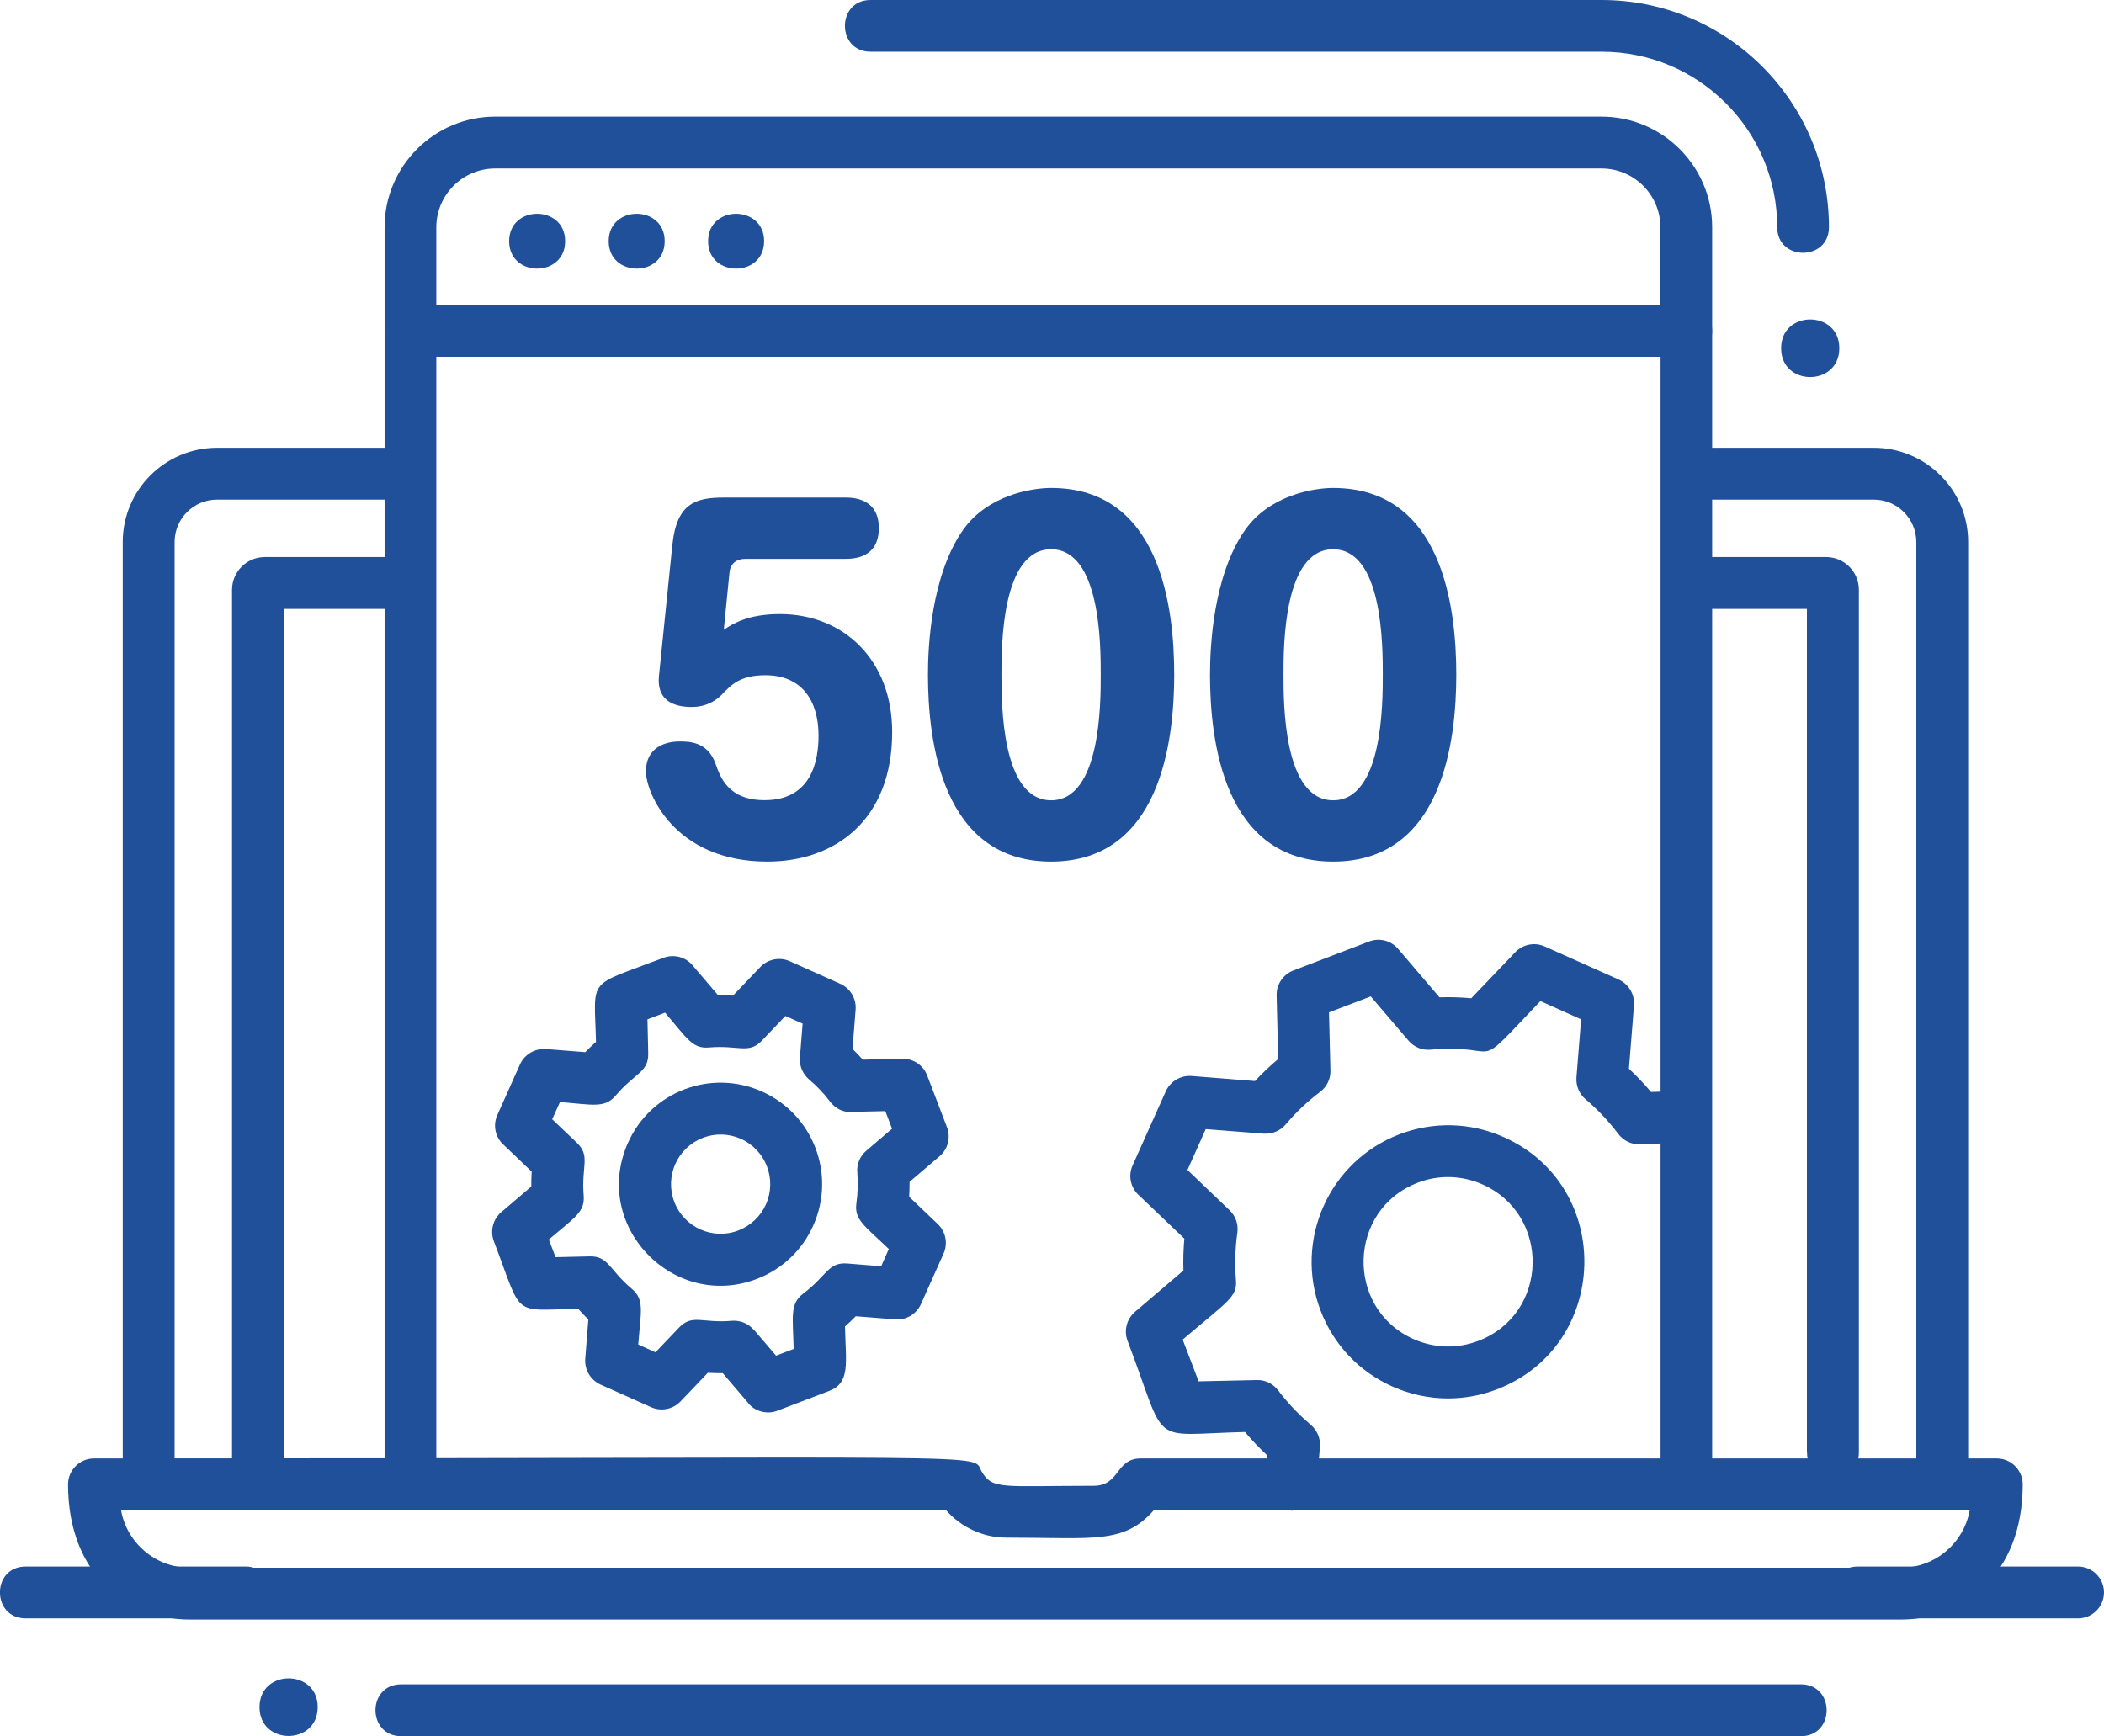
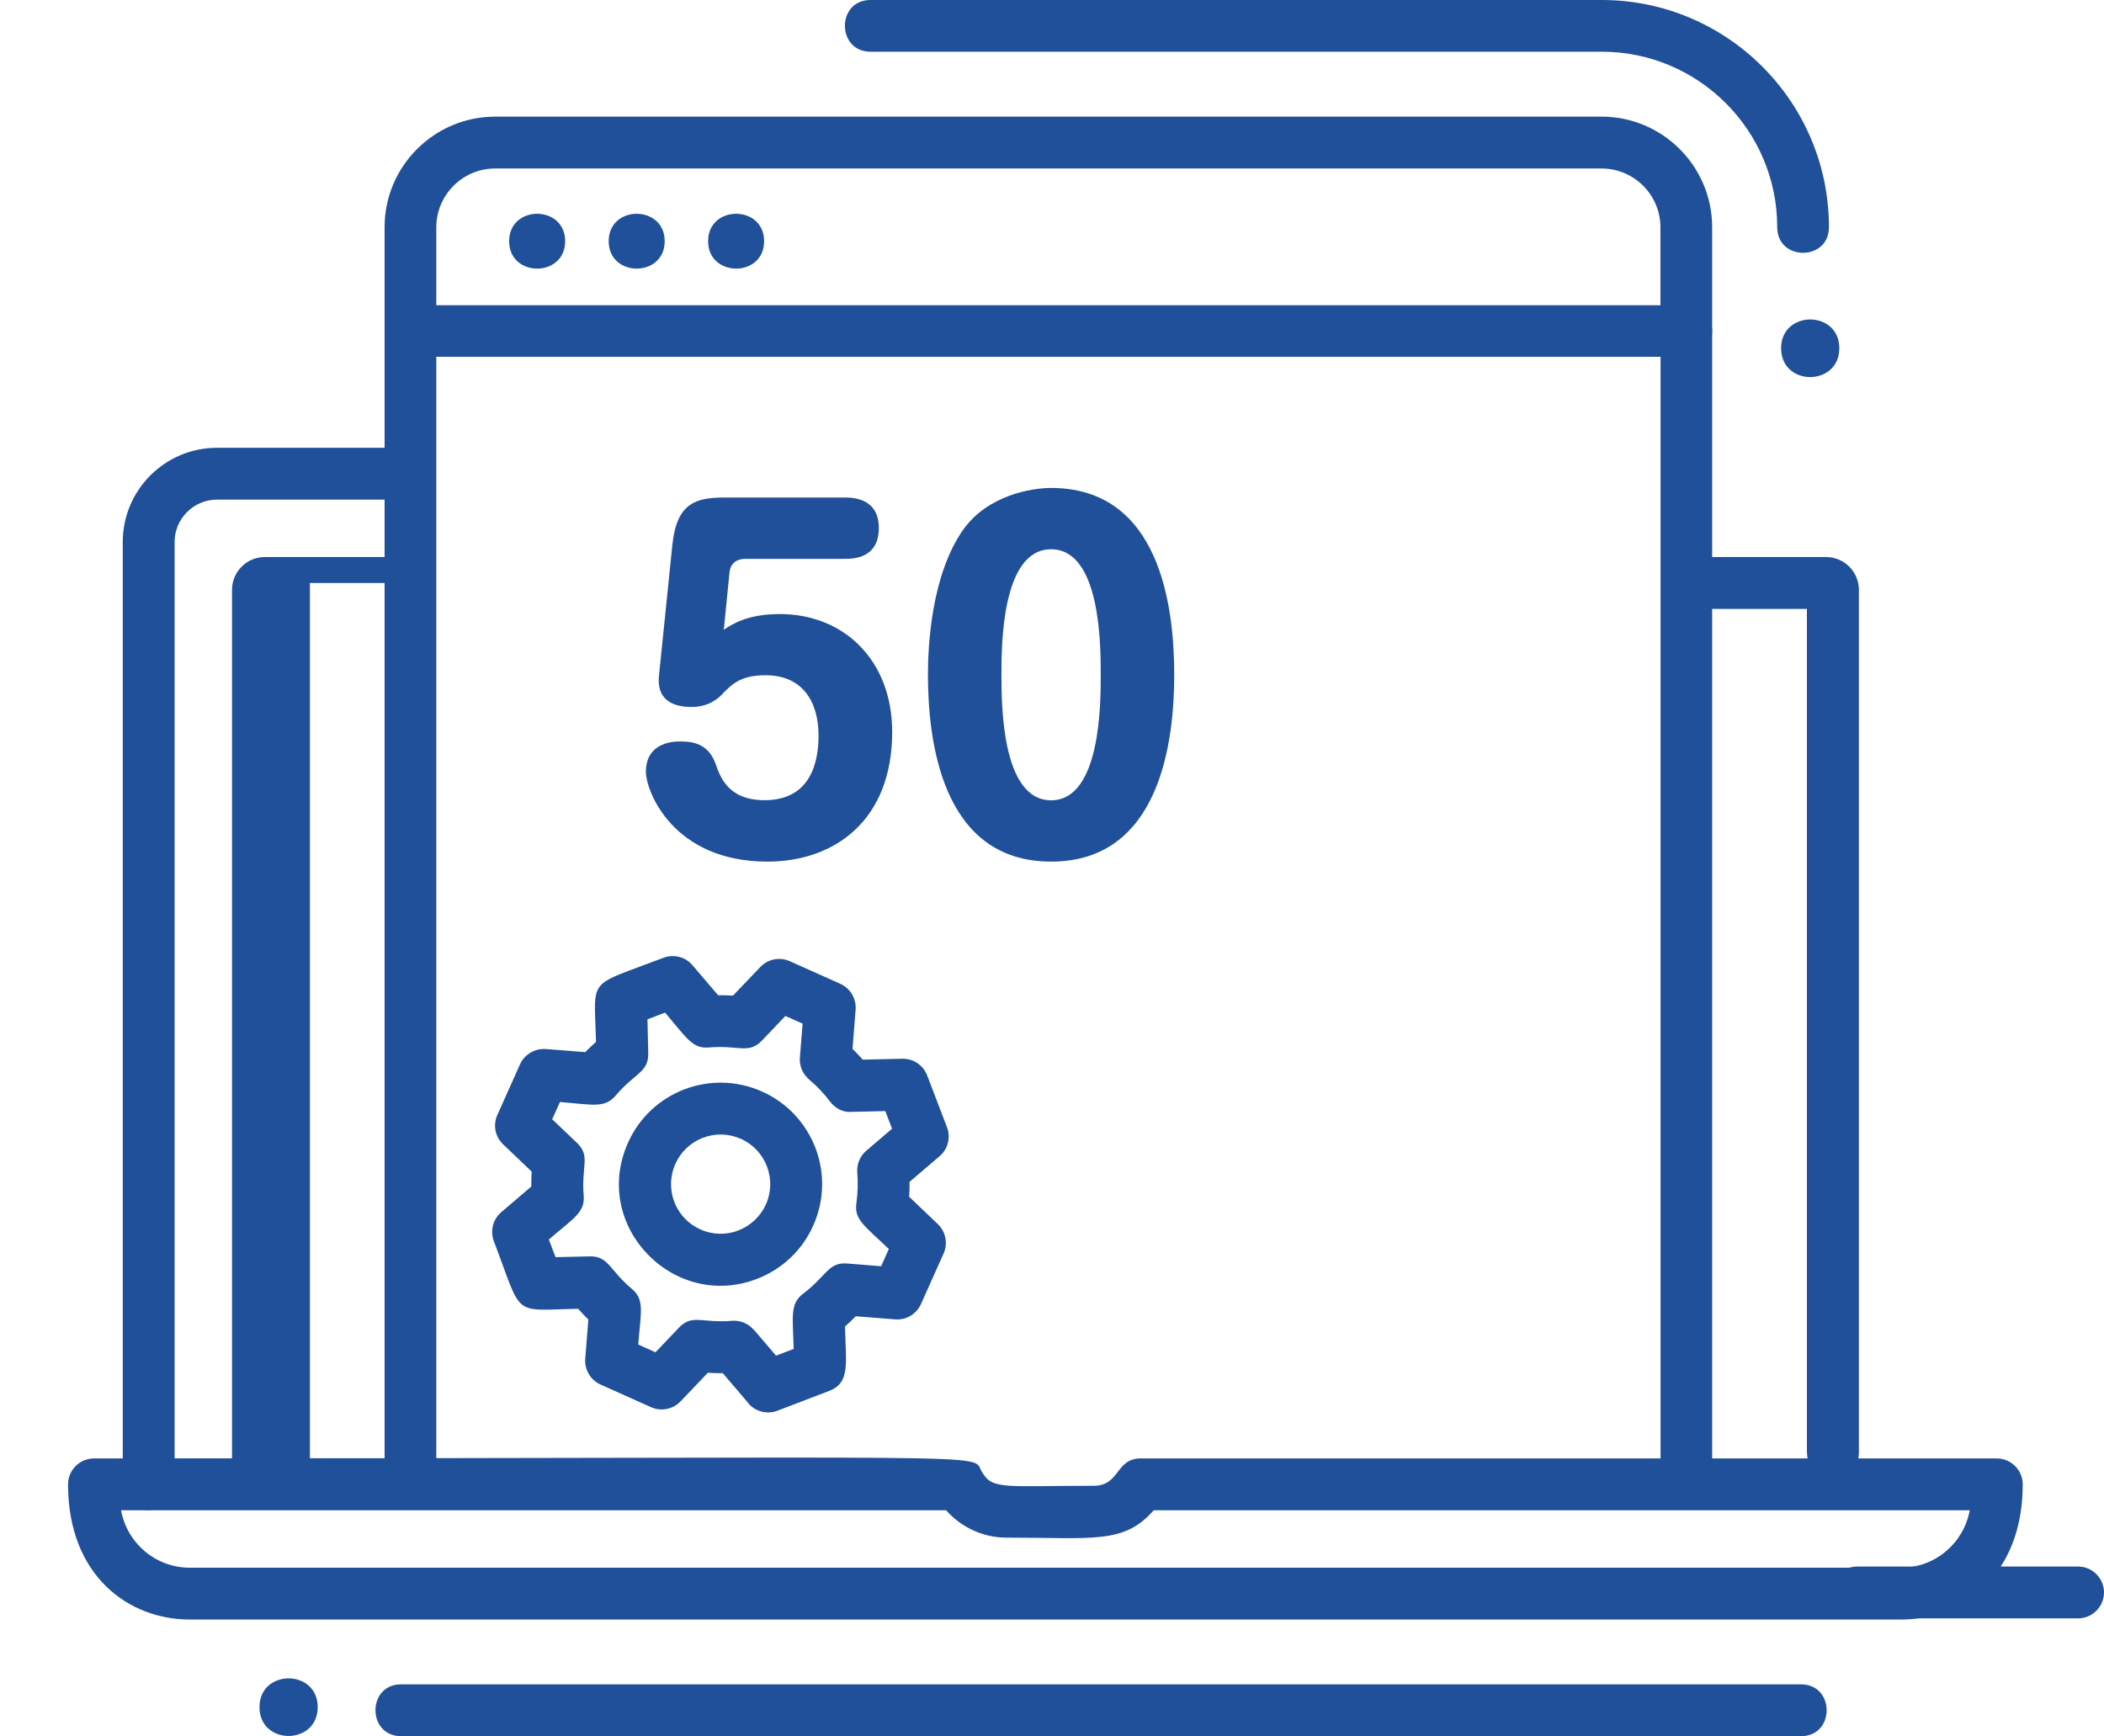
<svg xmlns="http://www.w3.org/2000/svg" id="_イヤー_2" viewBox="0 0 162.32 133.96">
  <defs>
    <style>.cls-1{fill:#1f5099;}</style>
  </defs>
  <g id="icons">
    <g>
      <path class="cls-1" d="M51.88,41.98c.34-3.22,1.88-3.59,4-3.59h9.3c.54,0,2.62,0,2.62,2.35s-1.98,2.38-2.62,2.38h-7.69c-.64,0-1.14,.34-1.21,1.04l-.44,4.43c.7-.47,1.88-1.21,4.33-1.21,4.93,0,8.66,3.56,8.66,9.1,0,6.78-4.4,10-9.63,10-7.25,0-9.37-5.4-9.37-6.95,0-1.85,1.48-2.32,2.58-2.32,.74,0,2.18,0,2.79,1.71,.37,1.04,.97,2.82,3.79,2.82,3.62,0,4.16-3.05,4.16-4.97,0-2.69-1.28-4.67-4.09-4.67-1.95,0-2.62,.71-3.42,1.54-.2,.2-.94,.91-2.28,.91-1.44,0-2.72-.54-2.52-2.42l1.04-10.17Z" />
      <path class="cls-1" d="M90.59,52.05c0,5.07-1.04,14.43-9.5,14.43s-9.5-9.37-9.5-14.43c0-2.15,.24-7.65,2.72-11.18,1.88-2.65,5.24-3.22,6.78-3.22,8.39,0,9.5,9.13,9.5,14.4Zm-13.33,0c0,2.22,0,9.7,3.83,9.7s3.83-7.49,3.83-9.7,0-9.67-3.83-9.67-3.83,7.49-3.83,9.67Z" />
-       <path class="cls-1" d="M112.35,52.05c0,5.07-1.04,14.43-9.5,14.43s-9.5-9.37-9.5-14.43c0-2.15,.24-7.65,2.72-11.18,1.88-2.65,5.24-3.22,6.78-3.22,8.39,0,9.5,9.13,9.5,14.4Zm-13.33,0c0,2.22,0,9.7,3.83,9.7s3.83-7.49,3.83-9.7,0-9.67-3.83-9.67-3.83,7.49-3.83,9.67Z" />
    </g>
    <g>
      <path class="cls-1" d="M20.02,131.72c0,2.97,4.49,2.96,4.49,0s-4.49-2.96-4.49,0Z" />
      <path class="cls-1" d="M137.41,26.87c0,2.97,4.49,2.96,4.49,0s-4.49-2.96-4.49,0Z" />
      <path class="cls-1" d="M29.67,112.97V25.54c0-2.63,3.99-2.64,3.99,0V112.97c0,2.63-3.99,2.64-3.99,0Z" />
      <path class="cls-1" d="M128.11,112.97V25.54c0-1.1,.89-1.99,1.99-1.99s1.99,.89,1.99,1.99V112.97c0,2.63-3.99,2.64-3.99,0Z" />
      <path class="cls-1" d="M137.11,17.53c0-7.47-6.07-13.54-13.54-13.54h-56.41c-2.63,0-2.64-3.99,0-3.99h56.41c9.67,0,17.53,7.86,17.53,17.53,0,2.63-3.99,2.64-3.99,0Z" />
      <path class="cls-1" d="M129.98,27.53c-.08,0-98.24,0-98.32,0-1.1,0-1.99-.89-1.99-1.99v-8.01c0-4.7,3.83-8.53,8.53-8.53H123.56c4.7,0,8.53,3.83,8.53,8.53v8.01c0,1.18-1.01,2.07-2.11,1.99Zm-96.33-3.98h94.45v-6.01c0-2.5-2.04-4.54-4.54-4.54H38.2c-2.5,0-4.54,2.04-4.54,4.54v6.01Z" />
      <path class="cls-1" d="M9.47,114.53V41.82c0-4.01,3.26-7.27,7.27-7.27h13.01c2.64,0,2.65,4,0,4h-13.01c-1.8,0-3.27,1.47-3.27,3.27V114.53c0,2.64-4,2.65-4,0Z" />
-       <path class="cls-1" d="M147.84,114.53V41.82c0-1.8-1.47-3.27-3.27-3.27h-13.01c-1.1,0-2-.9-2-2s.9-2,2-2h13.01c4.01,0,7.27,3.26,7.27,7.27V114.53c0,2.64-4,2.65-4,0Z" />
-       <path class="cls-1" d="M17.9,113.14V45.51c0-1.39,1.13-2.53,2.53-2.53h9.33c1.1,0,2,.9,2,2s-.9,2-2,2h-7.85V113.14c0,2.64-4,2.65-4,0Z" />
+       <path class="cls-1" d="M17.9,113.14V45.51c0-1.39,1.13-2.53,2.53-2.53h9.33c1.1,0,2,.9,2,2h-7.85V113.14c0,2.64-4,2.65-4,0Z" />
      <path class="cls-1" d="M139.4,112.07V46.98h-7.85c-1.1,0-2-.9-2-2s.9-2,2-2h9.33c1.39,0,2.53,1.13,2.53,2.53V112.07c0,2.64-4,2.65-4,0Zm1.47-65.09h0Z" />
      <path class="cls-1" d="M146.67,124.96H14.63c-4.72,0-9.38-3.39-9.38-10.43,0-1.1,.9-2,2-2,71.79,0,67.64-.45,68.48,1,.84,1.44,1.59,1.11,8.64,1.11,2.05,0,1.68-2.11,3.63-2.11h66.05c1.1,0,2,.9,2,2,0,7.04-4.69,10.43-9.38,10.43ZM9.34,116.53c.45,2.51,2.65,4.43,5.29,4.43H146.67c2.64,0,4.84-1.92,5.29-4.43h-62.95c-2.32,2.63-4.61,2.11-11.38,2.11-1.78,0-3.47-.79-4.64-2.11H9.34Z" />
      <path class="cls-1" d="M160.32,124.87h-17c-2.64,0-2.65-4,0-4h17c1.1,0,2,.9,2,2s-.9,2-2,2Z" />
-       <path class="cls-1" d="M18.98,124.87H1.98c-2.64,0-2.65-4,0-4H18.98c1.1,0,2,.9,2,2s-.9,2-2,2Z" />
      <path class="cls-1" d="M138.95,133.96H30.95c-2.64,0-2.65-4,0-4h107.99c2.64,0,2.65,4,0,4Z" />
      <path class="cls-1" d="M39.28,18.61c0,2.82,4.32,2.82,4.32,0s-4.32-2.82-4.32,0Z" />
      <path class="cls-1" d="M46.96,18.61c0,2.82,4.32,2.82,4.32,0s-4.32-2.82-4.32,0Z" />
      <path class="cls-1" d="M54.63,18.61c0,2.82,4.32,2.82,4.32,0s-4.32-2.82-4.32,0Z" />
      <g id="gear-5-icon">
-         <path class="cls-1" d="M99.58,116.54c-.05,0-.11,0-.16,0-1.1-.09-1.92-1.05-1.84-2.15l.17-2.11c-.6-.56-1.17-1.16-1.7-1.79-7.58,.18-5.89,1.29-9.06-7.03-.3-.79-.07-1.69,.57-2.24l3.74-3.19c-.03-.82,0-1.65,.07-2.46l-3.55-3.39c-.61-.58-.79-1.49-.44-2.26l2.56-5.72c.35-.77,1.15-1.24,1.98-1.18l4.9,.39c.56-.6,1.16-1.17,1.79-1.7l-.12-4.91c-.02-.85,.5-1.61,1.29-1.92l5.85-2.24c.79-.3,1.68-.07,2.23,.57l3.19,3.74c.82-.03,1.64,0,2.46,.07l3.39-3.55c.58-.61,1.49-.79,2.26-.45l5.72,2.56c.77,.35,1.24,1.14,1.18,1.98l-.39,4.9c.6,.56,1.17,1.16,1.7,1.79l1.53-.04c1.1-.07,2.02,.85,2.05,1.95,.03,1.1-.85,2.02-1.95,2.05l-2.52,.06c-.62,.06-1.26-.28-1.64-.79-.74-.98-1.58-1.87-2.51-2.66-.49-.41-.76-1.04-.71-1.69l.36-4.48-3.14-1.41c-5.54,5.8-2.61,3.24-8.48,3.75-.64,.06-1.27-.2-1.69-.69l-2.92-3.42-3.22,1.23,.11,4.49c.02,.65-.28,1.26-.8,1.65-.97,.73-1.86,1.57-2.65,2.51-.42,.49-1.03,.75-1.69,.71l-4.48-.35-1.41,3.15,3.25,3.11c.47,.45,.69,1.09,.6,1.72-.17,1.21-.21,2.44-.11,3.66,.11,1.32-.61,1.62-4.11,4.6l1.23,3.22,4.49-.1c.65-.02,1.25,.28,1.64,.79,.74,.98,1.59,1.87,2.52,2.66,.49,.42,.76,1.04,.71,1.69l-.25,3.1c-.08,1.05-.96,1.84-1.99,1.84Zm12.13-8.64c-1.46,0-2.92-.31-4.29-.92-2.57-1.15-4.54-3.23-5.54-5.86-2.07-5.43,.66-11.53,6.08-13.6,2.63-1,5.49-.93,8.06,.22,8.56,3.83,8.17,16.13-.54,19.46h0c-1.22,.47-2.5,.7-3.77,.7Zm-2.32-16.65c-5.43,2.07-5.63,9.7-.34,12.07,1.59,.71,3.37,.76,5,.14h0c5.46-2.09,5.6-9.72,.33-12.07-1.6-.71-3.37-.76-5-.14Z" />
-       </g>
+         </g>
      <g id="gear-5-icon-2">
        <path class="cls-1" d="M57.74,108.27l-1.98-2.32c-.38,0-.77,0-1.15-.03l-2.11,2.21c-.58,.61-1.49,.79-2.26,.45l-3.91-1.75c-.77-.35-1.24-1.14-1.18-1.98l.24-3.04c-.27-.27-.54-.54-.79-.83-5.2,.12-4.24,.7-6.5-5.21-.3-.79-.07-1.69,.57-2.24l2.32-1.98c0-.38,0-.76,.03-1.15l-2.21-2.11c-.61-.58-.79-1.49-.44-2.26l1.75-3.91c.35-.77,1.14-1.23,1.98-1.18l3.05,.24c.27-.27,.55-.54,.83-.79-.12-5.1-.78-4.2,5.21-6.49,.79-.3,1.69-.07,2.23,.57l1.98,2.32c.38,0,.76,0,1.15,.03l2.11-2.21c.58-.61,1.49-.79,2.26-.45l3.91,1.75c.77,.35,1.24,1.14,1.18,1.98l-.24,3.04c.27,.27,.54,.54,.79,.83l3.05-.07s.03,0,.05,0c.83,0,1.57,.51,1.87,1.29l1.53,4c.3,.79,.07,1.69-.57,2.23l-2.32,1.98c0,.38,0,.77-.03,1.15l2.21,2.11c.61,.58,.79,1.49,.45,2.26l-1.75,3.91c-.35,.77-1.13,1.25-1.98,1.18l-3.05-.24c-.27,.27-.54,.54-.83,.79,.06,2.82,.43,4.34-1.22,4.97l-4,1.53c-.79,.3-1.69,.07-2.24-.57Zm.43-5.66l1.7,1.99,1.36-.52c-.06-2.48-.31-3.48,.74-4.27,1.83-1.38,1.92-2.44,3.4-2.32l2.61,.21,.59-1.33c-1.89-1.81-2.68-2.26-2.5-3.54,.11-.78,.13-1.57,.07-2.35-.06-.64,.2-1.27,.69-1.69l1.99-1.7-.52-1.36-2.62,.06c-.63,.06-1.26-.28-1.64-.79-.47-.63-1.02-1.2-1.62-1.71-.49-.42-.76-1.04-.71-1.69l.21-2.62-1.33-.59-1.81,1.9c-1.02,1.07-1.81,.33-4.08,.53-1.28,.11-1.69-.69-3.39-2.69l-1.36,.52,.06,2.62c.03,1.48-1.03,1.51-2.51,3.26-.85,1-1.78,.7-4.3,.5l-.6,1.33,1.9,1.81c1.08,1.03,.34,1.76,.53,4.08,.1,1.28-.69,1.68-2.69,3.39l.52,1.36,2.62-.06c1.47-.04,1.51,1.03,3.26,2.5,1,.84,.7,1.75,.5,4.3l1.33,.6,1.81-1.9c1.03-1.08,1.78-.33,4.08-.53,.64-.05,1.27,.2,1.69,.7Zm-9.72-14.44c1.77-3.96,6.4-5.71,10.34-3.95,3.95,1.77,5.72,6.39,3.95,10.34-.85,1.91-2.4,3.37-4.35,4.12-6.43,2.46-12.8-4.1-9.94-10.51Zm5.78-.38c-1.98,.76-2.96,2.97-2.21,4.94,.75,1.97,2.96,2.97,4.94,2.21h0c.95-.37,1.71-1.08,2.13-2.01,.86-1.93,0-4.19-1.93-5.06-.95-.42-1.99-.44-2.93-.08Z" />
      </g>
    </g>
  </g>
</svg>